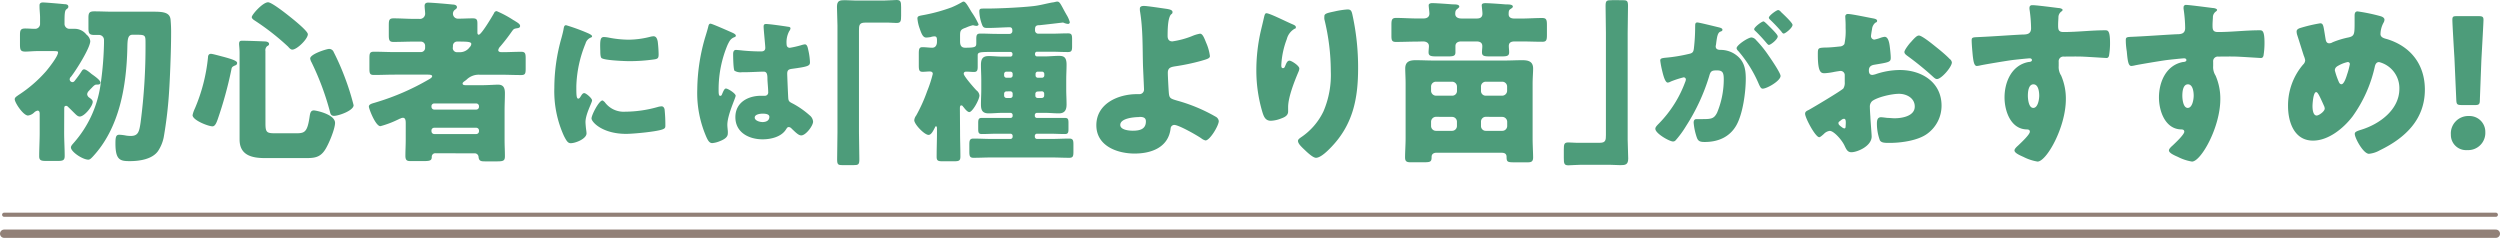
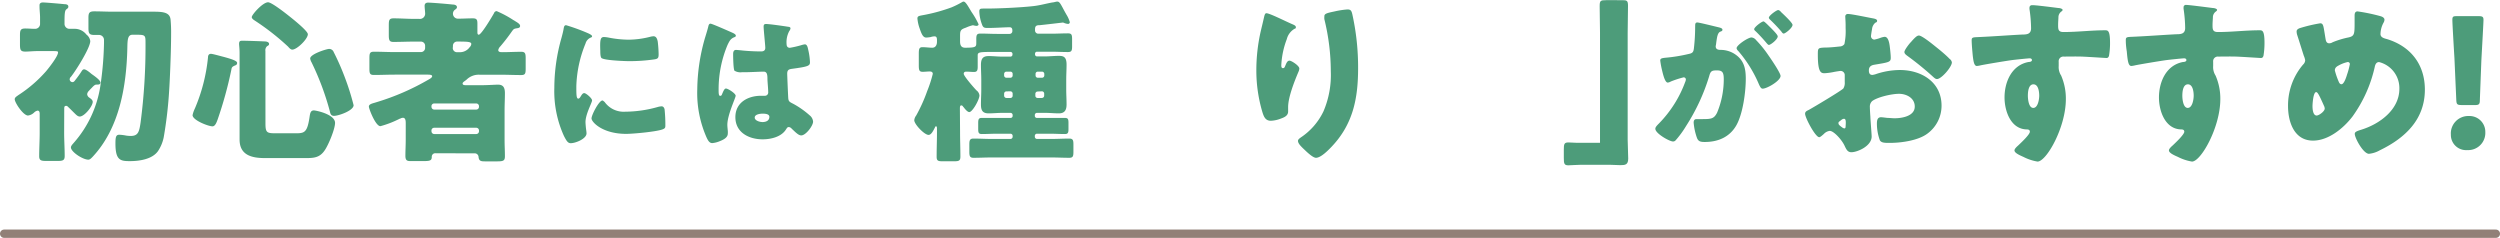
<svg xmlns="http://www.w3.org/2000/svg" width="600.95" height="57.18" viewBox="0 0 600.95 57.18">
  <defs>
    <style>.cls-1{fill:#4d9c7a;}.cls-2,.cls-3{fill:none;stroke:#918077;stroke-linecap:round;}.cls-2{stroke-linejoin:round;stroke-width:2px;}.cls-3{stroke-miterlimit:10;}</style>
  </defs>
  <g id="レイヤー_2" data-name="レイヤー 2">
    <g id="画像">
      <path class="cls-1" d="M15.42,31.88c0,1.89.13,3.78.13,5.63,0,1.09-.5,1.18-1.85,1.18H11.26c-1.34,0-1.84-.09-1.84-1.14,0-1.89.12-3.78.12-5.67V27.35c0-.34-.08-.76-.5-.76a1.63,1.63,0,0,0-.84.46,2.56,2.56,0,0,1-1.47.72c-1.14,0-3.19-3.11-3.19-3.91,0-.46.5-.71.88-1a31.65,31.65,0,0,0,6.63-5.71c.68-.8,2.9-3.61,2.9-4.54,0-.29-.12-.33-1.47-.33H9c-1,0-2.1.12-2.9.12-1.18,0-1.3-.42-1.3-1.8V8.53c0-1.26.12-1.68,1.3-1.68.75,0,1.55.08,2.31.08A1.18,1.18,0,0,0,9.63,5.67V4.16c0-.72-.13-1.81-.13-2.52V1.26c0-.5.38-.67.8-.67.63,0,4.45.33,5.25.42.34,0,.88.08.88.59,0,.29-.17.42-.5.67s-.42,1-.42,2.81v.59a1.19,1.19,0,0,0,1.17,1.26c.38,0,.72,0,1.1,0a3.57,3.57,0,0,1,3,1.39,2.31,2.31,0,0,1,.92,1.55c0,1.64-3.53,7.22-4.66,8.61a.8.8,0,0,0-.29.59.68.68,0,0,0,.67.67c.33,0,.5-.25.71-.54a23.28,23.28,0,0,0,1.51-2.11c.17-.25.3-.42.59-.42s.8.3,1.47.85a5.35,5.35,0,0,0,.59.46c.46.33,1.85,1.3,1.85,1.85s-.55.5-.88.5-.55.08-1.18.76c-.21.21-.42.42-.67.71a1.39,1.39,0,0,0-.46.84,1.12,1.12,0,0,0,.54.84c.34.25.8.55.8,1,0,1.05-2,3.53-3.11,3.53-.5,0-.84-.38-1.47-1s-.92-.93-1.43-1.39a.45.45,0,0,0-.42-.17c-.42,0-.42.38-.42.68ZM34,2.81c1.13,0,2.14,0,3,0,2.4,0,3.82.25,4,1.89a33.28,33.28,0,0,1,.13,3.45c0,4.66-.34,11.76-.46,13.48a100.59,100.59,0,0,1-1.31,11.34A9.3,9.3,0,0,1,38,36.29c-1.38,2-4.49,2.44-6.76,2.44s-3.49-.17-3.49-4.2c0-1.6.13-2.14.93-2.14a10.72,10.72,0,0,1,1.68.21,8.46,8.46,0,0,0,1.05.08c1.81,0,2.06-1,2.39-3.27a140.62,140.62,0,0,0,1.18-19c0-2,0-2.06-2.44-2.06h-.67c-1.18,0-1.22,1.18-1.26,3.23-.21,9.12-1.89,19.24-8.36,26.13-.29.3-.63.67-1,.67-1.38,0-4.2-1.89-4.2-2.94,0-.37.38-.75.67-1.09a26.78,26.78,0,0,0,6.39-13.61A78.78,78.78,0,0,0,25,10.38V9.66A1.2,1.2,0,0,0,23.74,8.4c-.38,0-.75,0-1.09,0-1.22,0-1.39-.42-1.39-1.68V4.24c0-1.17.25-1.51,1.39-1.51,1.51,0,3,.08,4.45.08Z" />
      <path class="cls-1" d="M53.69,13.65c2.18.59,3.31,1,3.31,1.47s-.33.55-.63.67c-.54.26-.67.38-.75.93A94.76,94.76,0,0,1,52.3,28.77c-.21.55-.55,1.6-1.22,1.6-1,0-4.79-1.47-4.79-2.69a6.3,6.3,0,0,1,.42-1.3,1.63,1.63,0,0,1,.13-.29A41.63,41.63,0,0,0,50,13.78c0-.42.17-.84.71-.84C51.12,12.94,53.18,13.53,53.69,13.65Zm10.12,16c0,2.27.34,2.39,2.56,2.39H71c2.1,0,2.81-.12,3.36-3.57.17-1,.17-1.93,1.09-1.93.46,0,5.09.92,5.09,3,0,1.47-1.56,5.2-2.4,6.46C76.87,38,75.32,38,73.26,38H63.72c-3.1,0-6.13-.63-6.13-4.46,0-1.26,0-2.47,0-3.73V12.77c0-1.13-.12-1.89-.12-2.18,0-.76.29-.8.84-.8,1,0,4.37.12,5.37.17.47,0,1,.21,1,.58s-.21.38-.5.59a1.28,1.28,0,0,0-.38,1.14c0,.21,0,1.26,0,2ZM64.44.55c.88,0,4.33,2.73,5.17,3.4S74,7.44,74,8.23c0,1.14-2.61,3.7-3.74,3.7-.38,0-.76-.42-1-.71a58.76,58.76,0,0,0-8.07-6.31c-.25-.16-.67-.46-.67-.79C60.49,3.57,63.14.55,64.44.55Zm15.79,12a58,58,0,0,1,2.61,5.92A59.63,59.63,0,0,1,85,25.29c0,1.3-3.61,2.56-4.7,2.56-.72,0-.88-.46-1-1.05A65.12,65.12,0,0,0,74.9,15a2.7,2.7,0,0,1-.34-.93c0-1.09,4-2.31,4.54-2.31A1.17,1.17,0,0,1,80.23,12.56Z" />
      <path class="cls-1" d="M104.72,36.84a.83.83,0,0,0-.93.88c0,.88-.46,1-2,1H98.71c-.76,0-1.26-.08-1.26-1.26s.08-2.56.08-3.82V29.57c0-.58-.08-1.26-.67-1.26a1.45,1.45,0,0,0-.67.21c-.13,0-.29.13-.5.21a23.14,23.14,0,0,1-4.25,1.6c-1.17,0-2.77-4.2-2.77-4.71s.63-.71,1.39-.92l.42-.13a58.33,58.33,0,0,0,12.64-5.5c.21-.12.76-.42.76-.75s-.51-.38-1.14-.38H94.89c-1.64,0-3.28.08-5,.08-1,0-1.09-.38-1.09-1.6V14.07c0-1.26.08-1.64,1.13-1.64,1.64,0,3.28.09,4.92.09h6.34a1,1,0,0,0,1-1V11a1,1,0,0,0-1-1h-1.6c-1.68,0-3.36.08-5,.08-1,0-1.13-.42-1.13-1.68V6.09c0-1.22.08-1.68,1.13-1.68,1.68,0,3.36.13,5,.13h1.18a1.26,1.26,0,0,0,1.43-1.22c0-.51-.13-1.39-.13-1.93s.34-.76.84-.76c.93,0,4.83.34,5.93.46.37,0,1,.13,1,.63,0,.3-.21.42-.54.67a1.17,1.17,0,0,0-.42.89,1.2,1.2,0,0,0,1.17,1.21c1.22,0,2.4-.08,3.61-.08,1,0,1.1.42,1.1,1.3v2c0,.25,0,.63.33.63.63,0,3.24-4.41,3.66-5.17a.71.71,0,0,1,.63-.5,25.26,25.26,0,0,1,4,2.14,3.89,3.89,0,0,1,.42.25c.76.46,1.22.76,1.22,1.18s-.38.5-.67.54c-.89.13-.89.21-1.39.89-.84,1.21-1.76,2.39-2.69,3.48a1.72,1.72,0,0,0-.5.88c0,.51.59.51,1,.51,1.47,0,3-.09,4.5-.09,1,0,1.09.42,1.09,1.64v2.35c0,1.22-.08,1.6-1.09,1.6-1.68,0-3.32-.08-5-.08h-5a4.14,4.14,0,0,0-3.1,1.17,8,8,0,0,1-.68.51c-.12.12-.29.25-.29.42,0,.33.29.42.8.42h3.74c1.55,0,3.23-.13,4-.13,1.34,0,1.63.88,1.63,2.06,0,1.39-.08,2.73-.08,4.12v7.14c0,1.26.08,2.56.08,3.86,0,1.05-.29,1.26-1.84,1.26h-2.82c-1,0-1.6,0-1.68-1.13a.92.92,0,0,0-1-.8Zm-1-11.17a.66.66,0,0,0,.67.67h10.08a.66.66,0,0,0,.67-.67v-.13a.66.66,0,0,0-.67-.67H104.38a.66.66,0,0,0-.67.67Zm0,5.88a.66.66,0,0,0,.67.67h10.08a.66.66,0,0,0,.67-.67v-.17a.66.66,0,0,0-.67-.67H104.38a.66.66,0,0,0-.67.67Zm5.12-20a1,1,0,0,0,1,1h.72a2.87,2.87,0,0,0,2.35-1.22,1.18,1.18,0,0,0,.38-.76c0-.54-.93-.58-3.41-.58a1,1,0,0,0-1,1.09Z" />
      <path class="cls-1" d="M135,9c.18-.68.36-1.37.46-1.94s.15-1,.62-1A46.82,46.82,0,0,1,141.38,8c.72.33.94.54.94.72s-.11.22-.25.29a2.16,2.16,0,0,0-1.33,1.48,28.9,28.9,0,0,0-2.2,10.22c0,2,0,3,.47,3,.25,0,.43-.29.61-.58s.43-.75.83-.75,1.87,1.22,1.87,1.76-1.58,3.28-1.58,5.22c0,.25.07,1.15.14,1.69a9.35,9.35,0,0,1,.11,1c0,1.33-2.67,2.37-3.78,2.37-.68,0-1-.47-1.66-1.76a26,26,0,0,1-2.3-11.56A44.1,44.1,0,0,1,135,9Zm10.29,15.44a5.62,5.62,0,0,0,5,2.41,29.16,29.16,0,0,0,7.88-1.15,3.84,3.84,0,0,1,.87-.14c.47,0,.68.47.72.79a36.49,36.49,0,0,1,.18,3.74c0,.47,0,.72-.51.94-1.26.61-7.27,1.15-8.89,1.15-5.79,0-8.35-2.88-8.35-3.71s1.8-4.32,2.63-4.32C145,24.19,145.16,24.37,145.27,24.48ZM145.2,8.9a7.57,7.57,0,0,1,1.12.14,26,26,0,0,0,4.75.5,21.59,21.59,0,0,0,5.32-.72,3.29,3.29,0,0,1,.72-.1c.69,0,.9.75,1,1.29a29.25,29.25,0,0,1,.21,3c0,.87-.11,1.12-1,1.26a42.44,42.44,0,0,1-6,.43c-1.08,0-6.05-.18-6.73-.75-.29-.25-.29-1.33-.29-1.73C144.19,9.51,144.34,8.9,145.2,8.9Z" />
      <path class="cls-1" d="M169.32,9.62c.33-1.16.65-2.06.94-3.24.07-.33.18-.69.54-.69s4.57,1.87,5.22,2.16.86.51.86.72-.14.29-.32.36c-.94.36-1.19.9-1.66,1.84a27.55,27.55,0,0,0-2.16,10.76c0,.76,0,1.51.36,1.51s.4-.25.5-.47c.36-.86.58-1.29.9-1.29.51,0,2.34,1.19,2.34,1.73s-2,4.6-2,7c0,.4.07,1,.11,1.44a5,5,0,0,1,0,.65c0,1-1.11,1.51-1.91,1.83a6.16,6.16,0,0,1-1.83.47c-.65,0-1-.57-1.37-1.37a26.41,26.41,0,0,1-2.23-11.55A45.92,45.92,0,0,1,169.32,9.62Zm20.23-3.17c.18,0,.47.11.47.36a1.28,1.28,0,0,1-.29.65,5.64,5.64,0,0,0-.65,3.16c0,.51.25.87.79.87a23.71,23.71,0,0,0,2.67-.61,4.92,4.92,0,0,1,.93-.22c.54,0,.69.72.8,1.26a15.73,15.73,0,0,1,.43,3c0,.9-.33,1.08-4.29,1.62-.79.1-1.18.28-1.18,1.18,0,.47.21,5.37.25,5.87.07.87.39.94,1.29,1.41a20.88,20.88,0,0,1,3.86,2.73,2.13,2.13,0,0,1,.82,1.51c0,1-1.76,3.31-2.84,3.31-.54,0-1.08-.46-1.84-1.18-.14-.15-.28-.26-.43-.4a1.06,1.06,0,0,0-.72-.43c-.32,0-.43.18-.68.57-1.12,1.8-3.64,2.38-5.62,2.38-3.27,0-6.55-1.62-6.55-5.33,0-3.52,3-5.14,6.19-5.14h.83a.79.79,0,0,0,.87-.9c0-.83-.18-2.52-.18-3.1,0-1.22-.15-1.8-.94-1.8s-3.13.14-4.64.14h-.54a2.78,2.78,0,0,1-1.8-.36c-.29-.36-.33-3.38-.33-4,0-.47.11-1,.69-1,.21,0,1.33.11,1.65.15,1.48.14,3,.21,4.39.21.58,0,1-.21,1-.86s-.4-4.32-.4-5.11c0-.44.15-.62.58-.62C184.94,5.76,188.65,6.3,189.55,6.45Zm-8.13,21.81c0,.72,1.15,1.08,1.9,1.08s1.62-.29,1.62-1.26c0-.72-1.11-.76-1.65-.76S181.42,27.47,181.42,28.26Z" />
-       <path class="cls-1" d="M212.51.13c1.18,0,2.14-.13,3-.13,1,0,1.1.42,1.1,1.76v2c0,1.34-.09,1.76-1.1,1.76-.63,0-1.26-.08-1.85-.08h-5.75c-1.39,0-1.43.71-1.43,1.89V31.84c0,2.14.09,4.24.09,6.39,0,1.34-.17,1.47-1.56,1.47h-2.44c-1.09,0-1.34-.13-1.34-1.35,0-2.18.08-4.32.08-6.51V6.13c0-1.51-.12-3-.12-4.49s.67-1.6,1.89-1.6c.88,0,1.72.09,2.56.09Z" />
      <path class="cls-1" d="M230.78,31.76c0,2,.08,3.9.08,5.88,0,1-.34,1.13-1.6,1.13H226.7c-1.17,0-1.55-.08-1.55-1.09,0-2,.08-4,.08-5.92V31c0-.25,0-.63-.21-.63s-.25.17-.29.3c-.34.63-.84,1.76-1.52,1.76-1,0-3.44-2.56-3.44-3.53a2.25,2.25,0,0,1,.46-1.13,37.89,37.89,0,0,0,2.65-5.88,29.82,29.82,0,0,0,1.34-4.12c0-.51-.38-.59-.8-.59s-1.09.08-1.63.08c-.84,0-.93-.42-.93-1.63V12.94c0-1.14.09-1.6.88-1.6s1.56.13,2.36.13,1.13-.67,1.13-1.43V9.66c0-.71-.17-.92-.63-.92a3,3,0,0,0-.88.17,9.65,9.65,0,0,1-1.05.12c-.8,0-1.14-.84-1.6-2.18a9.48,9.48,0,0,1-.54-2.4c0-.63.42-.63,1.72-.88a40.86,40.86,0,0,0,6.51-1.81A21.91,21.91,0,0,0,231.28.5a.8.8,0,0,1,.34-.12c.5,0,1.09,1.13,1.93,2.52a18,18,0,0,1,1.68,2.94c0,.29-.3.38-.55.38a3.32,3.32,0,0,1-.67-.13.55.55,0,0,0-.25,0,8.61,8.61,0,0,0-1.56.55c-1.21.42-1.42.63-1.42,1.93V9.91c0,.72.12,1.56,1.21,1.56,2.61,0,2.69-.21,2.69-1.18v-.8c0-1.05.09-1.42,1-1.42,1.35,0,2.69.08,4,.08h3a.66.66,0,0,0,.67-.67V7.31c0-.46-.17-.76-.67-.76-.93,0-3.53.17-5.08.17-.8,0-1.14,0-1.43-.54a9.81,9.81,0,0,1-.76-3.45c0-.63.3-.67,1-.67h.59c3,0,8.4-.25,11.38-.59,1.56-.17,3-.59,4.58-.88.29,0,.92-.21,1.18-.21.5,0,.75.46,1.3,1.47.17.33.38.71.63,1.17.08.13.17.3.29.51a6.72,6.72,0,0,1,.8,1.8.42.42,0,0,1-.42.42,3.13,3.13,0,0,1-.88-.21,1.06,1.06,0,0,0-.38-.12s-5,.59-5.54.63c-.8,0-1.14.17-1.14,1v.25a.78.78,0,0,0,.8.8h3.11c1.34,0,2.69-.08,4-.08.92,0,1,.37,1,1.47v1.72c0,1-.17,1.3-1,1.3-1.34,0-2.69-.08-4-.08h-3.45a.47.47,0,0,0-.46.46v.17a.48.48,0,0,0,.46.5h2c1,0,2.14-.13,3.23-.13s1.89.17,1.89,2.1c0,1.22-.08,2.44-.08,3.66v2.31c0,1.22.08,2.39.08,3.61s-.37,2.14-1.84,2.14c-1.1,0-2.19-.12-3.28-.12h-2a.52.52,0,0,0-.51.54v.17a.49.49,0,0,0,.51.51h3c1.26,0,2.48,0,3.74,0,.75,0,.84.34.84,1.22V31c0,.84-.09,1.22-.84,1.22-1.26,0-2.48-.08-3.74-.08h-3a.52.52,0,0,0-.51.54v.17a.53.53,0,0,0,.51.55h3.48c1.43,0,2.86-.09,4.29-.09.92,0,1,.46,1,1.47v1.64c0,1.09-.08,1.51-1,1.51-1.43,0-2.86-.08-4.29-.08H238.34c-1.43,0-2.9.08-4.33.08-.92,0-1-.46-1-1.55v-1.6c0-1,.09-1.47,1-1.47,1.47,0,2.9.09,4.33.09h4.58a.53.53,0,0,0,.5-.55v-.17a.52.52,0,0,0-.5-.54h-3.2c-1.21,0-2.47.08-3.73.08-.76,0-.85-.38-.85-1.22V29.57c0-.8.09-1.22.8-1.22,1.26,0,2.52,0,3.78,0h3.2a.49.49,0,0,0,.5-.51v-.17a.52.52,0,0,0-.5-.54h-2c-1.09,0-2.18.12-3.27.12-1.48,0-1.85-.75-1.85-2.14,0-1.22.08-2.43.08-3.61V19.24c0-1.22-.08-2.44-.08-3.61,0-1.52.46-2.15,1.85-2.15,1.09,0,2.18.13,3.27.13h2a.48.48,0,0,0,.46-.5v-.17a.47.47,0,0,0-.46-.46h-3.24c-4.2,0-4.66,0-4.66.84V16c0,.8-.08,1.3-.88,1.3-.63,0-1.22-.08-1.85-.08-.34,0-.63.13-.63.51,0,.58,2.52,3.44,3.07,4a1.75,1.75,0,0,1,.71,1.21c0,1-1.68,4-2.44,4-.42,0-1-.68-1.34-1.14a1.16,1.16,0,0,1-.21-.25.43.43,0,0,0-.38-.21c-.29,0-.33.29-.33.84Zm12.14-13.07a.54.54,0,0,0,.5-.54v-.38a.53.53,0,0,0-.5-.55h-1a.56.56,0,0,0-.55.55v.38a.55.55,0,0,0,.55.54Zm-1,3.28a.55.55,0,0,0-.55.55V23a.56.56,0,0,0,.55.55h1a.53.53,0,0,0,.5-.55v-.5a.55.55,0,0,0-.5-.55Zm8.57-3.28a.55.55,0,0,0,.54-.54v-.38a.56.56,0,0,0-.54-.55h-1.05a.53.53,0,0,0-.51.55v.38a.54.54,0,0,0,.51.54ZM249.39,22a.55.55,0,0,0-.51.55V23a.53.53,0,0,0,.51.55h1.05A.56.56,0,0,0,251,23v-.5a.55.55,0,0,0-.54-.55Z" />
-       <path class="cls-1" d="M280.51,2.14c.46.09,1.34.21,1.34.76s-.34.33-.63,1-.55,1.8-.55,4.74c0,.76.3,1.31,1.14,1.31a20.8,20.8,0,0,0,4.7-1.26,8.42,8.42,0,0,1,1.94-.59c.58,0,.92.75,1.47,2.14a11.51,11.51,0,0,1,.92,3.23c0,.55-.59.72-2.18,1.18a51.29,51.29,0,0,1-6.22,1.3c-1,.17-1.72.34-1.72,1.56,0,.63.16,3.82.25,4.87.12,1.26.42,1.34,2,1.81a39.66,39.66,0,0,1,9.25,3.86,1.39,1.39,0,0,1,.75,1.05c0,1.09-2.14,4.66-3.19,4.66a2.52,2.52,0,0,1-1-.5c-1-.71-5.42-3.23-6.51-3.23a.9.9,0,0,0-.88.88c-.55,4.53-4.62,6-8.65,6-4.21,0-9.2-1.84-9.2-6.8,0-5.21,5.25-7.48,9.74-7.48h.59A1.09,1.09,0,0,0,275,21.55c0-.34-.21-4.75-.25-5.8-.12-4.32,0-8.73-.71-13A3.42,3.42,0,0,1,274,2.1c0-.59.51-.67,1-.67C275.8,1.43,279.46,2,280.51,2.14Zm-6.6,26c-1.22,0-4.62.25-4.62,1.89,0,1.22,2.14,1.39,3,1.39,1.56,0,3.16-.29,3.16-2.23C275.47,28.19,274.63,28.1,273.91,28.1Z" />
      <path class="cls-1" d="M310.7,5.84c.59.25.8.42.8.71s-.12.3-.33.38a4,4,0,0,0-1.85,2.48A20.16,20.16,0,0,0,308,15.67c0,.25,0,.71.38.71s.42-.21.67-.8.47-1,.93-1,2.35,1.21,2.35,1.89a2,2,0,0,1-.17.71c-1,2.35-2.52,6.18-2.52,8.57V26.8c0,1-.88,1.39-1.68,1.68a7.43,7.43,0,0,1-2.48.55c-1.3,0-1.68-1-2-2A35,35,0,0,1,302,17a42.46,42.46,0,0,1,1-9.24c.25-1.09.54-2.23.79-3.36.17-.71.26-1.22.63-1.22C305.24,3.19,309,5.12,310.7,5.84Zm10-3.07a20.92,20.92,0,0,1,3.19-.5c.8,0,1,.29,1.22,1.34a58.91,58.91,0,0,1,1.35,12.81c0,7.23-1.22,13.45-6.39,18.87-.8.84-2.56,2.64-3.74,2.64-.67,0-1.89-1.13-2.39-1.59-1.05-1-1.93-1.77-1.93-2.48,0-.25.16-.46.71-.84a15.63,15.63,0,0,0,5.42-6.26,22.23,22.23,0,0,0,1.76-9.62,52.6,52.6,0,0,0-1.55-12.52,3.33,3.33,0,0,1,0-.63C318.31,3.32,318.85,3.15,320.7,2.77Z" />
-       <path class="cls-1" d="M340.56,10c-1.68,0-3.36.08-5,.08-1,0-1.09-.42-1.09-1.55V6c0-1.27.13-1.69,1.14-1.69,1.68,0,3.36.13,5,.13h1.56c.75,0,1.43-.29,1.43-1.18,0-.42-.17-1.59-.17-2s.5-.51.84-.51c.84,0,3.86.21,4.87.3.76,0,1.64,0,1.64.54,0,.17-.13.26-.42.51s-.55.38-.55,1.22.72,1.13,1.47,1.13H355c.8,0,1.35-.29,1.35-1.18,0-.46-.17-1.72-.17-2,0-.46.5-.51.88-.51,1,0,3.82.21,4.92.3.75,0,1.68,0,1.68.54,0,.17-.21.34-.47.51-.42.25-.54.42-.54,1.3s.71,1.05,1.43,1.05h1.63c1.64,0,3.32-.13,5-.13,1,0,1.14.42,1.14,1.69V8.32c0,1.26-.09,1.72-1.09,1.72-1.68,0-3.36-.08-5.05-.08h-1.55c-.76,0-1.47.16-1.47,1.09,0,.42.08,1,.08,1.51,0,.88-.5,1-1.89,1h-2.64c-1.47,0-2-.09-2-1,0-.5.08-1,.08-1.47,0-.88-.63-1.13-1.42-1.13h-3.66c-.71,0-1.38.29-1.38,1.13,0,.34,0,1,0,1.47,0,.88-.46,1-1.85,1h-2.61c-1.42,0-2-.09-2-1,0-.5.09-1.09.09-1.47,0-.84-.72-1.13-1.43-1.13Zm4.79,26.71c-.71,0-1.22.3-1.22,1,0,1.3-.33,1.3-2.39,1.3h-2.65c-1,0-1.34-.25-1.34-1.17,0-1.35.13-3,.13-4.62V20.12c0-1.43-.09-2.64-.09-3.65,0-1.68,1.09-2,2.52-2s2.9.08,4.33.08h17c1.43,0,2.86-.08,4.29-.08s2.6.29,2.6,2c0,1-.12,2.27-.12,3.65V33.23c0,1.68.12,3.48.12,4.62,0,1-.46,1.17-1.3,1.17h-2.86c-1.93,0-2.22,0-2.22-1.3,0-.75-.47-1-1.18-1ZM349.05,23a1.13,1.13,0,0,0,1.18-1.18v-1a1.18,1.18,0,0,0-1.18-1.18h-3.87A1.17,1.17,0,0,0,344,20.88v1A1.2,1.2,0,0,0,345.18,23Zm-3.87,5.08A1.2,1.2,0,0,0,344,29.28v1a1.17,1.17,0,0,0,1.17,1.17h3.87a1.17,1.17,0,0,0,1.18-1.17v-1a1.16,1.16,0,0,0-1.18-1.18ZM361.11,23a1.2,1.2,0,0,0,1.17-1.18v-1a1.17,1.17,0,0,0-1.17-1.18h-3.95A1.15,1.15,0,0,0,356,20.88v1A1.12,1.12,0,0,0,357.16,23Zm-3.95,5.08A1.15,1.15,0,0,0,356,29.28v1a1.14,1.14,0,0,0,1.18,1.17h3.95a1.17,1.17,0,0,0,1.17-1.17v-1a1.2,1.2,0,0,0-1.17-1.18Z" />
-       <path class="cls-1" d="M380,39.61c-1.17,0-2.14.13-3,.13-1,0-1.09-.42-1.09-1.77V36c0-1.34.08-1.76,1.09-1.76.63,0,1.26.08,1.85.08h5.76c1.38,0,1.42-.71,1.42-1.89V7.9c0-2.15-.08-4.25-.08-6.39,0-1.34.17-1.47,1.55-1.47H390c1.09,0,1.34.13,1.34,1.35,0,2.18-.08,4.32-.08,6.51V33.61c0,1.51.13,3,.13,4.49s-.68,1.6-1.89,1.6c-.89,0-1.73-.09-2.57-.09Z" />
+       <path class="cls-1" d="M380,39.61c-1.17,0-2.14.13-3,.13-1,0-1.09-.42-1.09-1.77V36c0-1.34.08-1.76,1.09-1.76.63,0,1.26.08,1.85.08h5.76V7.9c0-2.15-.08-4.25-.08-6.39,0-1.34.17-1.47,1.55-1.47H390c1.09,0,1.34.13,1.34,1.35,0,2.18-.08,4.32-.08,6.51V33.61c0,1.51.13,3,.13,4.49s-.68,1.6-1.89,1.6c-.89,0-1.73-.09-2.57-.09Z" />
      <path class="cls-1" d="M407.49,6.09c0-.36.07-.69.51-.69s4.42,1,5.11,1.16c.28.07.93.21.93.57s-.25.36-.57.51c-.58.28-.72,1.26-.87,2.26l-.07.51c0,.21-.11.61-.11.72,0,.83.76.86,1.23.86a6.33,6.33,0,0,1,3,.79c2.56,1.48,3,3.6,3,6.16,0,3.17-.69,8.42-2.27,11.19s-4.32,4-7.59,4c-1.05,0-1.55-.14-1.88-1a14.55,14.55,0,0,1-.79-3.64c0-.47.15-.86.69-.86s1,0,1.51,0c2.12,0,2.7-.14,3.42-1.51a20.89,20.89,0,0,0,1.62-8c0-1.66-.26-2.2-1.66-2.2-1.19,0-1.51.15-1.83,1.34a47.45,47.45,0,0,1-5.55,12,23.41,23.41,0,0,1-2.55,3.49.8.8,0,0,1-.62.26c-.82,0-4.24-1.91-4.24-3.06,0-.36.32-.72.9-1.3a28.06,28.06,0,0,0,6.26-9.9,2,2,0,0,0,.18-.61.51.51,0,0,0-.58-.54,23.74,23.74,0,0,0-3.06,1,1.63,1.63,0,0,1-.72.25c-.57,0-1-1.4-1.33-2.81a20.55,20.55,0,0,1-.47-2.48c0-.47.26-.58,1.34-.69a37.79,37.79,0,0,0,5.5-.9c.94-.18,1.16-.46,1.26-1.44a45.24,45.24,0,0,0,.29-5Zm14.65,3.56a27,27,0,0,1,2.92,3.6c.54.76,2.95,4.28,2.95,5,0,1.19-3.28,3.06-4.28,3.06-.4,0-.58-.33-.9-1a30.36,30.36,0,0,0-5-8.07,1.12,1.12,0,0,1-.39-.65c0-.75,2.77-2.59,3.6-2.59A1.65,1.65,0,0,1,422.14,9.65Zm3.53-2.95c.94.94,1.66,1.73,1.66,2.05,0,.72-1.7,2.05-2.13,2.05-.14,0-.36-.21-.54-.43a38,38,0,0,0-2.59-2.81c-.22-.18-.4-.36-.4-.54,0-.5,1.8-1.87,2.24-1.87C424.16,5.15,425,6.05,425.67,6.7Zm2.63-3.64c.5.47,2.59,2.42,2.59,2.92,0,.72-1.73,2.09-2.13,2.09-.21,0-.43-.29-.54-.47a37.88,37.88,0,0,0-2.62-2.77c-.15-.15-.4-.36-.4-.58,0-.5,1.84-1.83,2.23-1.83S428.19,3,428.3,3.06Z" />
      <path class="cls-1" d="M449.91,32.81c0,2.31-3.44,3.78-4.87,3.78-.93,0-1.22-.67-1.68-1.64-.67-1.39-2.56-3.49-3.53-3.49a2.37,2.37,0,0,0-1.43.76c-.34.29-.84.76-1.09.76-.93,0-3.4-4.67-3.4-5.63,0-.51.37-.68.88-.93,1-.54,7.85-4.62,8.32-5.16a2.58,2.58,0,0,0,.33-1.52V18.11a1,1,0,0,0-1-1.06c-.17,0-1.18.17-1.43.21a15.43,15.43,0,0,1-2.36.34c-.84,0-1.68,0-1.68-4.41,0-1.6,0-1.68,1.64-1.76,1.22,0,2.44-.13,3.66-.26a1.38,1.38,0,0,0,1.09-.58,14.94,14.94,0,0,0,.29-3.78V6.09c0-.88-.08-1.81-.08-2.06a.59.59,0,0,1,.63-.67c.92,0,5,.88,6.22,1.09.38.09.8.21.8.55s-.26.38-.42.46A2.27,2.27,0,0,0,450,7c-.17.93-.25,1.56-.25,1.68a.83.83,0,0,0,.8.84,9.69,9.69,0,0,0,1.34-.37,4.39,4.39,0,0,1,1.14-.3c.71,0,1.09.93,1.26,2.56.08.63.21,1.85.21,2.48,0,1.05-.46,1.09-4,1.68-.72.13-1.26.46-1.26,1.35,0,.59.16,1.09.84,1.09a4.25,4.25,0,0,0,1-.25,18.35,18.35,0,0,1,5.63-.93c5.17,0,10,2.9,10,8.57a8.31,8.31,0,0,1-3.4,6.72c-2.23,1.68-6.34,2.23-9.07,2.23-1.14,0-2,0-2.36-.63a11.72,11.72,0,0,1-.71-3.95c0-.75.08-1.59,1-1.59.25,0,1.17.12,1.47.16.5,0,1.3.09,1.76.09,1.81,0,4.87-.51,4.87-2.82,0-2.06-2-3.06-3.78-3.06s-5.2.79-6.47,1.76a1.8,1.8,0,0,0-.54,1.43c0,.5.08,1.8.12,2.31C449.62,28.86,449.91,32.3,449.91,32.81Zm-6.22-3.19c0-.51,0-1.06-.42-1.06s-.71.34-1,.55-.34.25-.34.51.13.46.88,1a1.27,1.27,0,0,0,.51.25c.29,0,.33-.25.33-.5Zm21.6-18.4c1,.79,2.47,2,3.36,2.94a1.24,1.24,0,0,1,.54.84c0,1.09-2.52,4-3.57,4-.38,0-.67-.3-1-.59a72.07,72.07,0,0,0-5.92-4.83c-.46-.34-.92-.63-.92-1.09s1.17-2,1.59-2.4c.09-.08.17-.21.25-.29.55-.59,1.14-1.26,1.64-1.26C462,8.53,464.66,10.71,465.29,11.22Z" />
      <path class="cls-1" d="M494.81,1.93c.34,0,1,.17,1,.46,0,.13-.13.26-.3.38A1.73,1.73,0,0,0,494.81,4c0,.42-.08,1.3-.08,1.94,0,1.09,0,1.76,1.3,1.76,3.32,0,6.64-.42,10-.42.63,0,1.18,0,1.18,3a17.49,17.49,0,0,1-.25,3.15c-.13.34-.25.51-.63.51-.21,0-4.75-.3-6-.34s-2.82,0-4.24,0a1.12,1.12,0,0,0-1.22,1.26v1a3.73,3.73,0,0,0,.59,2.31,13.94,13.94,0,0,1,1.13,5.67c0,6.76-4.66,15-6.81,15a11.53,11.53,0,0,1-3.4-1.13c-1.17-.51-2.14-1-2.14-1.56,0-.37.55-.88.88-1.17.8-.76,2.82-2.65,2.82-3.32,0-.46-.38-.55-.76-.55-3.86-.08-5.33-4.45-5.33-7.68,0-3.74,1.72-7.78,5.79-8.53.3,0,.8-.09.8-.46,0-.21-.17-.42-.54-.42s-3.53.33-4.21.42c-1,.12-6.89,1.09-7.73,1.3a5.79,5.79,0,0,1-.75.12c-.67,0-.88-1-1.09-3.48-.13-1.39-.17-2.35-.17-2.69,0-.63.21-.71,1.22-.76,3.82-.16,7.6-.46,11-.63,1.09,0,2.06-.12,2.06-1.51a33.16,33.16,0,0,0-.38-4.58,1.22,1.22,0,0,1,0-.33.57.57,0,0,1,.63-.63C489.05,1.18,493.84,1.81,494.81,1.93ZM487.46,23c0,.75.17,2.94,1.3,2.94s1.43-2.1,1.43-2.94-.17-2.73-1.39-2.73S487.46,22.14,487.46,23Z" />
      <path class="cls-1" d="M531.94,1.93c.33,0,1,.17,1,.46,0,.13-.12.26-.29.38A1.73,1.73,0,0,0,531.94,4c0,.42-.09,1.3-.09,1.94,0,1.09,0,1.76,1.31,1.76,3.31,0,6.63-.42,10-.42.63,0,1.18,0,1.18,3a18.45,18.45,0,0,1-.25,3.15c-.13.34-.26.51-.63.51-.21,0-4.75-.3-6-.34s-2.82,0-4.25,0a1.12,1.12,0,0,0-1.21,1.26v1a3.78,3.78,0,0,0,.58,2.31,13.79,13.79,0,0,1,1.14,5.67c0,6.76-4.66,15-6.81,15a11.53,11.53,0,0,1-3.4-1.13c-1.18-.51-2.14-1-2.14-1.56,0-.37.54-.88.88-1.17.8-.76,2.81-2.65,2.81-3.32,0-.46-.37-.55-.75-.55-3.87-.08-5.34-4.45-5.34-7.68,0-3.74,1.73-7.78,5.8-8.53.29,0,.8-.09.8-.46,0-.21-.17-.42-.55-.42s-3.53.33-4.2.42c-1,.12-6.89,1.09-7.73,1.3a5.79,5.79,0,0,1-.75.12c-.68,0-.89-1-1.1-3.48C511,10.92,511,10,511,9.62c0-.63.21-.71,1.21-.76,3.83-.16,7.61-.46,11-.63,1.09,0,2.06-.12,2.06-1.51a33.16,33.16,0,0,0-.38-4.58,1.22,1.22,0,0,1,0-.33.56.56,0,0,1,.63-.63C526.18,1.18,531,1.81,531.94,1.93ZM524.59,23c0,.75.17,2.94,1.3,2.94s1.43-2.1,1.43-2.94-.17-2.73-1.39-2.73S524.59,22.14,524.59,23Z" />
      <path class="cls-1" d="M572.3,3.91c.38.12.88.37.88.84a1.56,1.56,0,0,1-.25.75,6,6,0,0,0-.71,2.69c0,.72.71,1,1.47,1.18,5.75,1.72,9.2,6.09,9.2,12.18,0,7.18-4.75,11.64-10.84,14.58a6.51,6.51,0,0,1-2.6.84c-1.35,0-3.41-3.78-3.41-4.79,0-.42.34-.63,1.56-1,4.37-1.34,9.16-4.79,9.16-9.83a6.45,6.45,0,0,0-4.88-6.43c-.54,0-.84.38-1,1A32.53,32.53,0,0,1,565.5,28c-2.15,2.81-5.76,5.8-9.5,5.8-4.53,0-6-4.5-6-8.28a15.12,15.12,0,0,1,3.62-10,1.5,1.5,0,0,0,.5-1.05,4.88,4.88,0,0,0-.34-1.09c-.54-1.68-1.05-3.36-1.59-5a3,3,0,0,1-.13-.84c0-.42.42-.67.84-.8a36.9,36.9,0,0,1,4.83-1.14c.68,0,.76.55,1,2,.09.5.17,1.09.3,1.81.08.5.25,1,.88,1a1.53,1.53,0,0,0,.8-.25,20.71,20.71,0,0,1,3.86-1.17C566,8.65,566,8.19,566,5.12c0-.46,0-.92,0-1.38s.09-1,.71-1A42.63,42.63,0,0,1,572.3,3.91ZM555.88,25.5c0,.63.08,2.27,1,2.27.55,0,1.94-1,1.94-1.68a1.81,1.81,0,0,0-.21-.72c-1.05-2.35-1.47-3.23-1.85-3.23C556.05,22.14,555.88,25,555.88,25.5Zm6.26-9.75c-.47.25-.89.55-.89,1.18a18.25,18.25,0,0,0,1,2.86c.13.25.3.46.59.46.5,0,1-1.14,1.34-2.31a18.16,18.16,0,0,0,.68-2.52.49.49,0,0,0-.51-.51A8.07,8.07,0,0,0,562.14,15.75Z" />
      <path class="cls-1" d="M597.42,31.76a4.13,4.13,0,0,1-4.37,4.32,3.65,3.65,0,0,1-3.91-3.69,4.19,4.19,0,0,1,4.33-4.5A3.8,3.8,0,0,1,597.42,31.76Zm-5.67-6.51c-1.1,0-1.26-.17-1.31-1.26L590,14c-.16-2.6-.5-8.4-.5-9.24s.25-.88,1.18-.88h5.12c.92,0,1.18.16,1.18.88s-.34,6.59-.51,9.74L596.11,24c0,1.09-.21,1.26-1.3,1.26Z" />
      <line class="cls-2" x1="1" y1="56.18" x2="599.95" y2="56.18" />
-       <line class="cls-3" x1="599.95" y1="51.62" x2="1" y2="51.62" />
    </g>
  </g>
</svg>